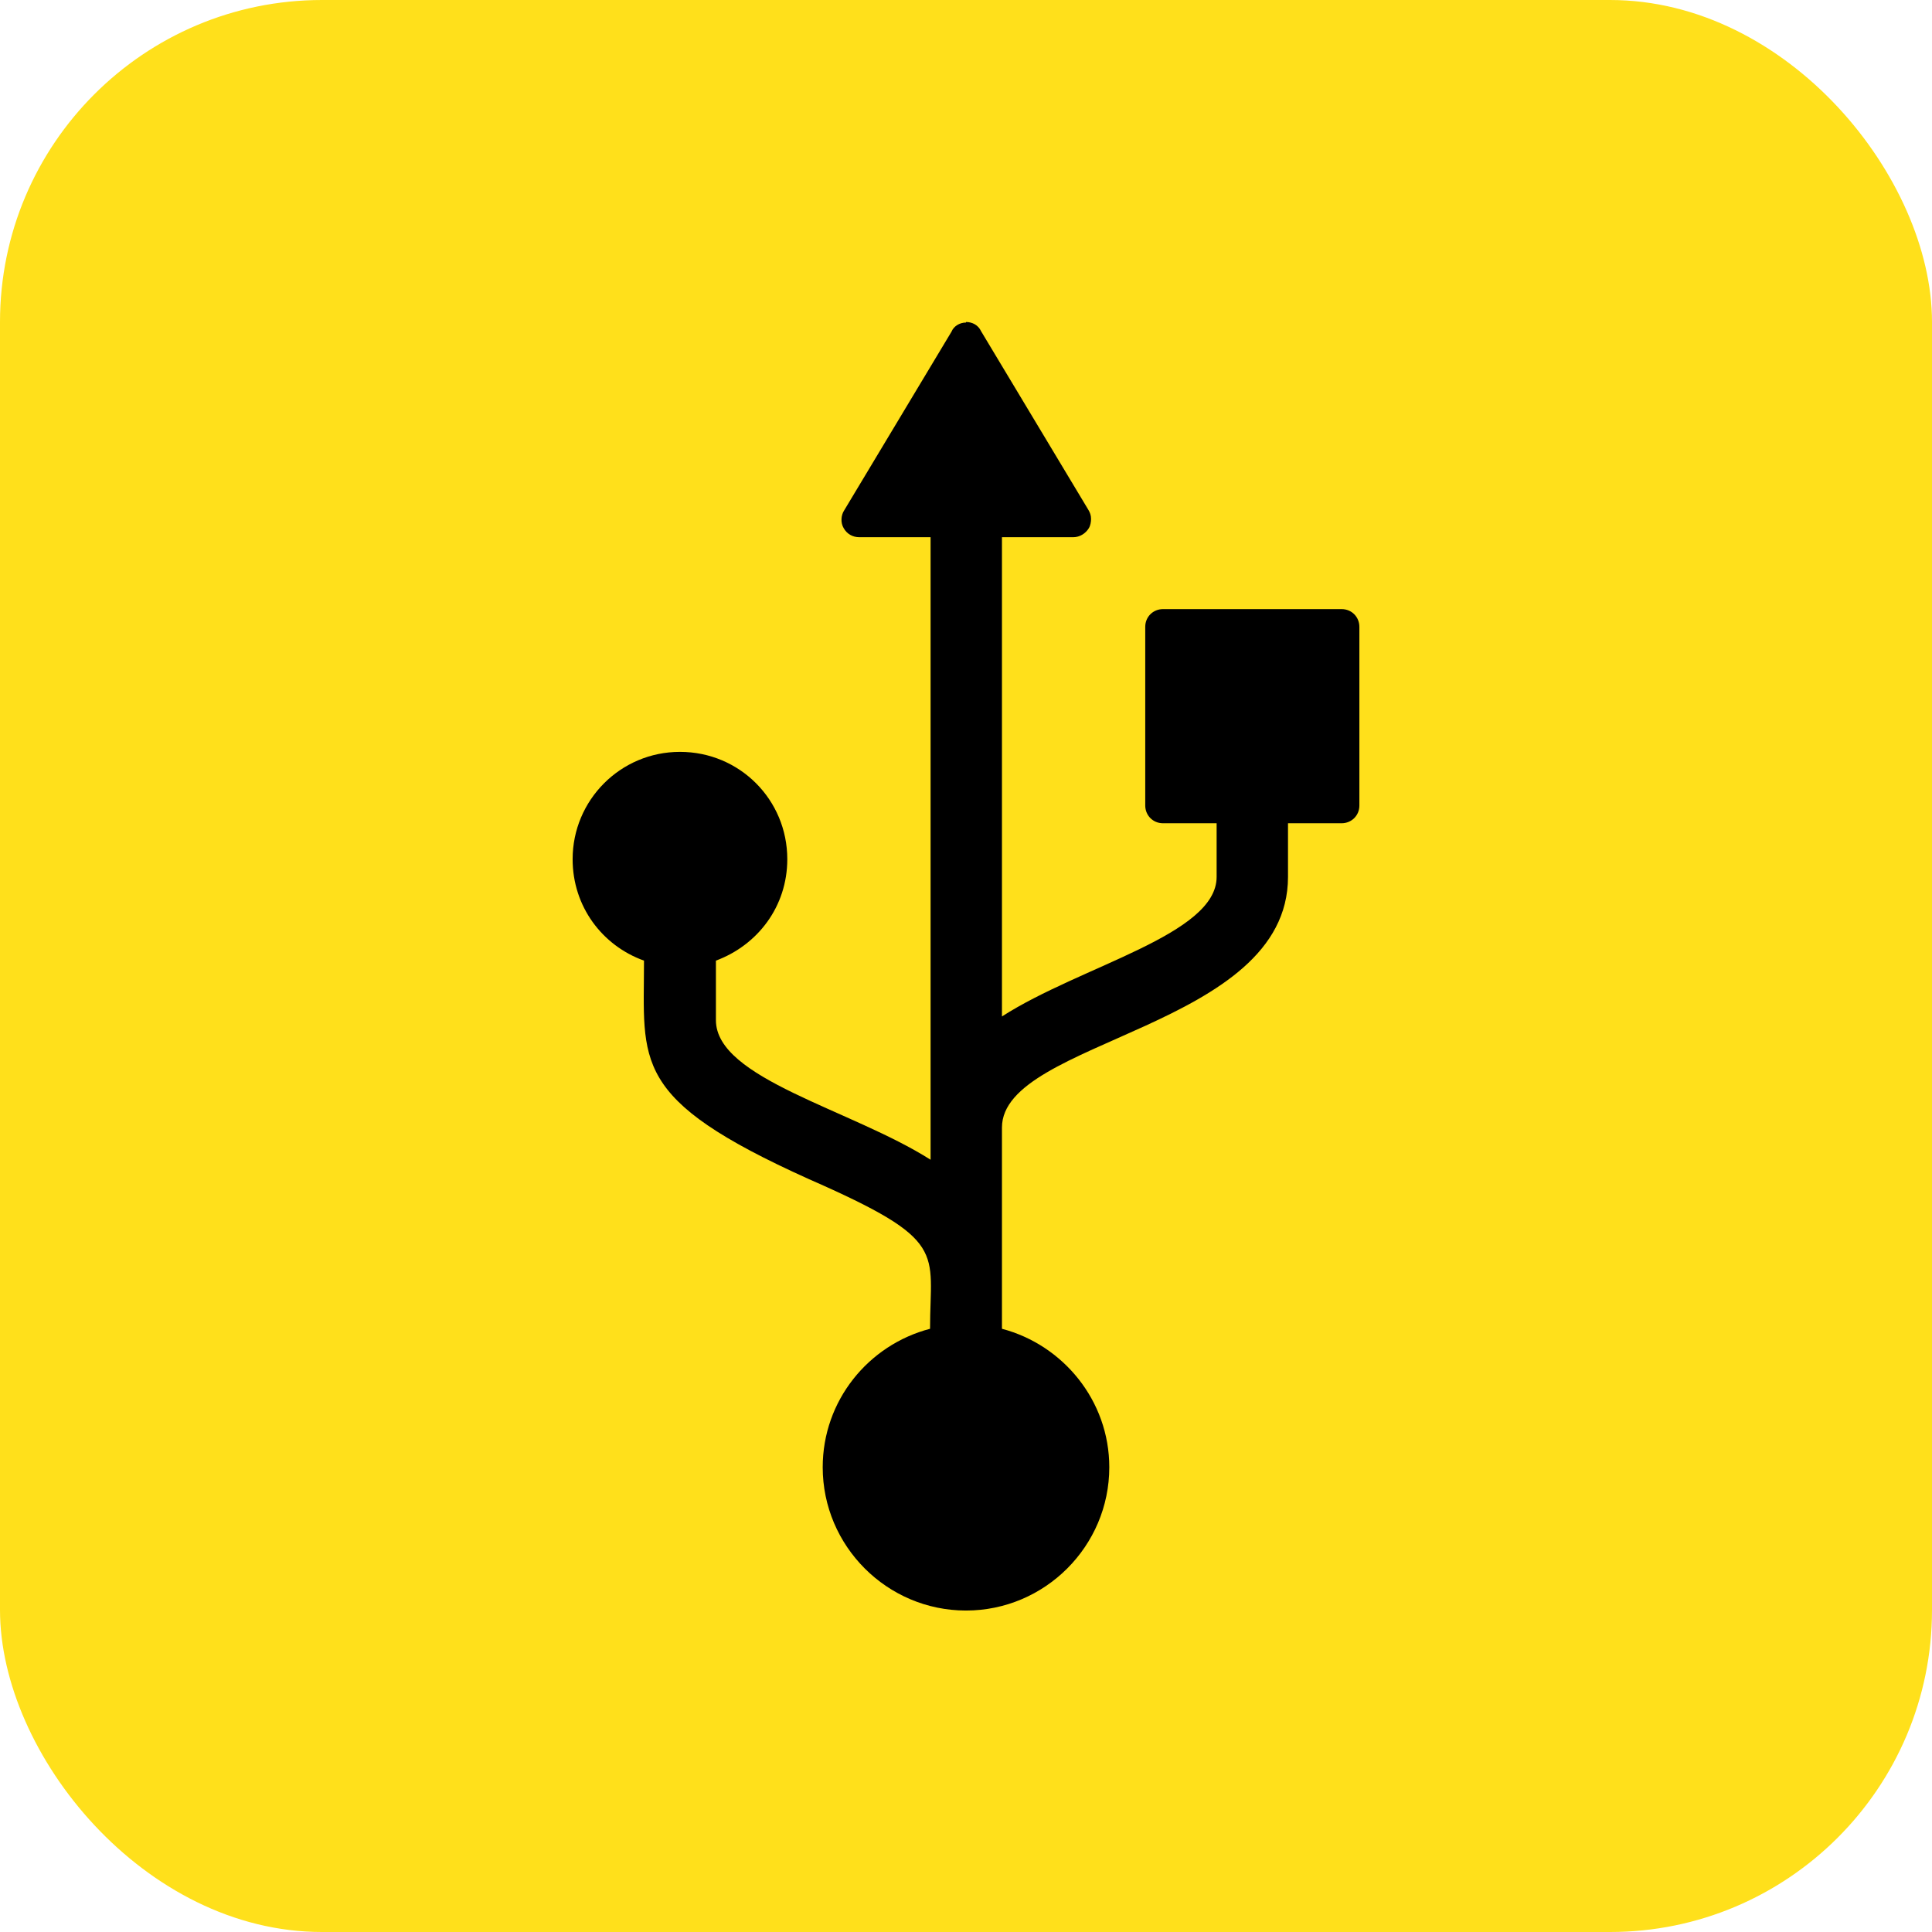
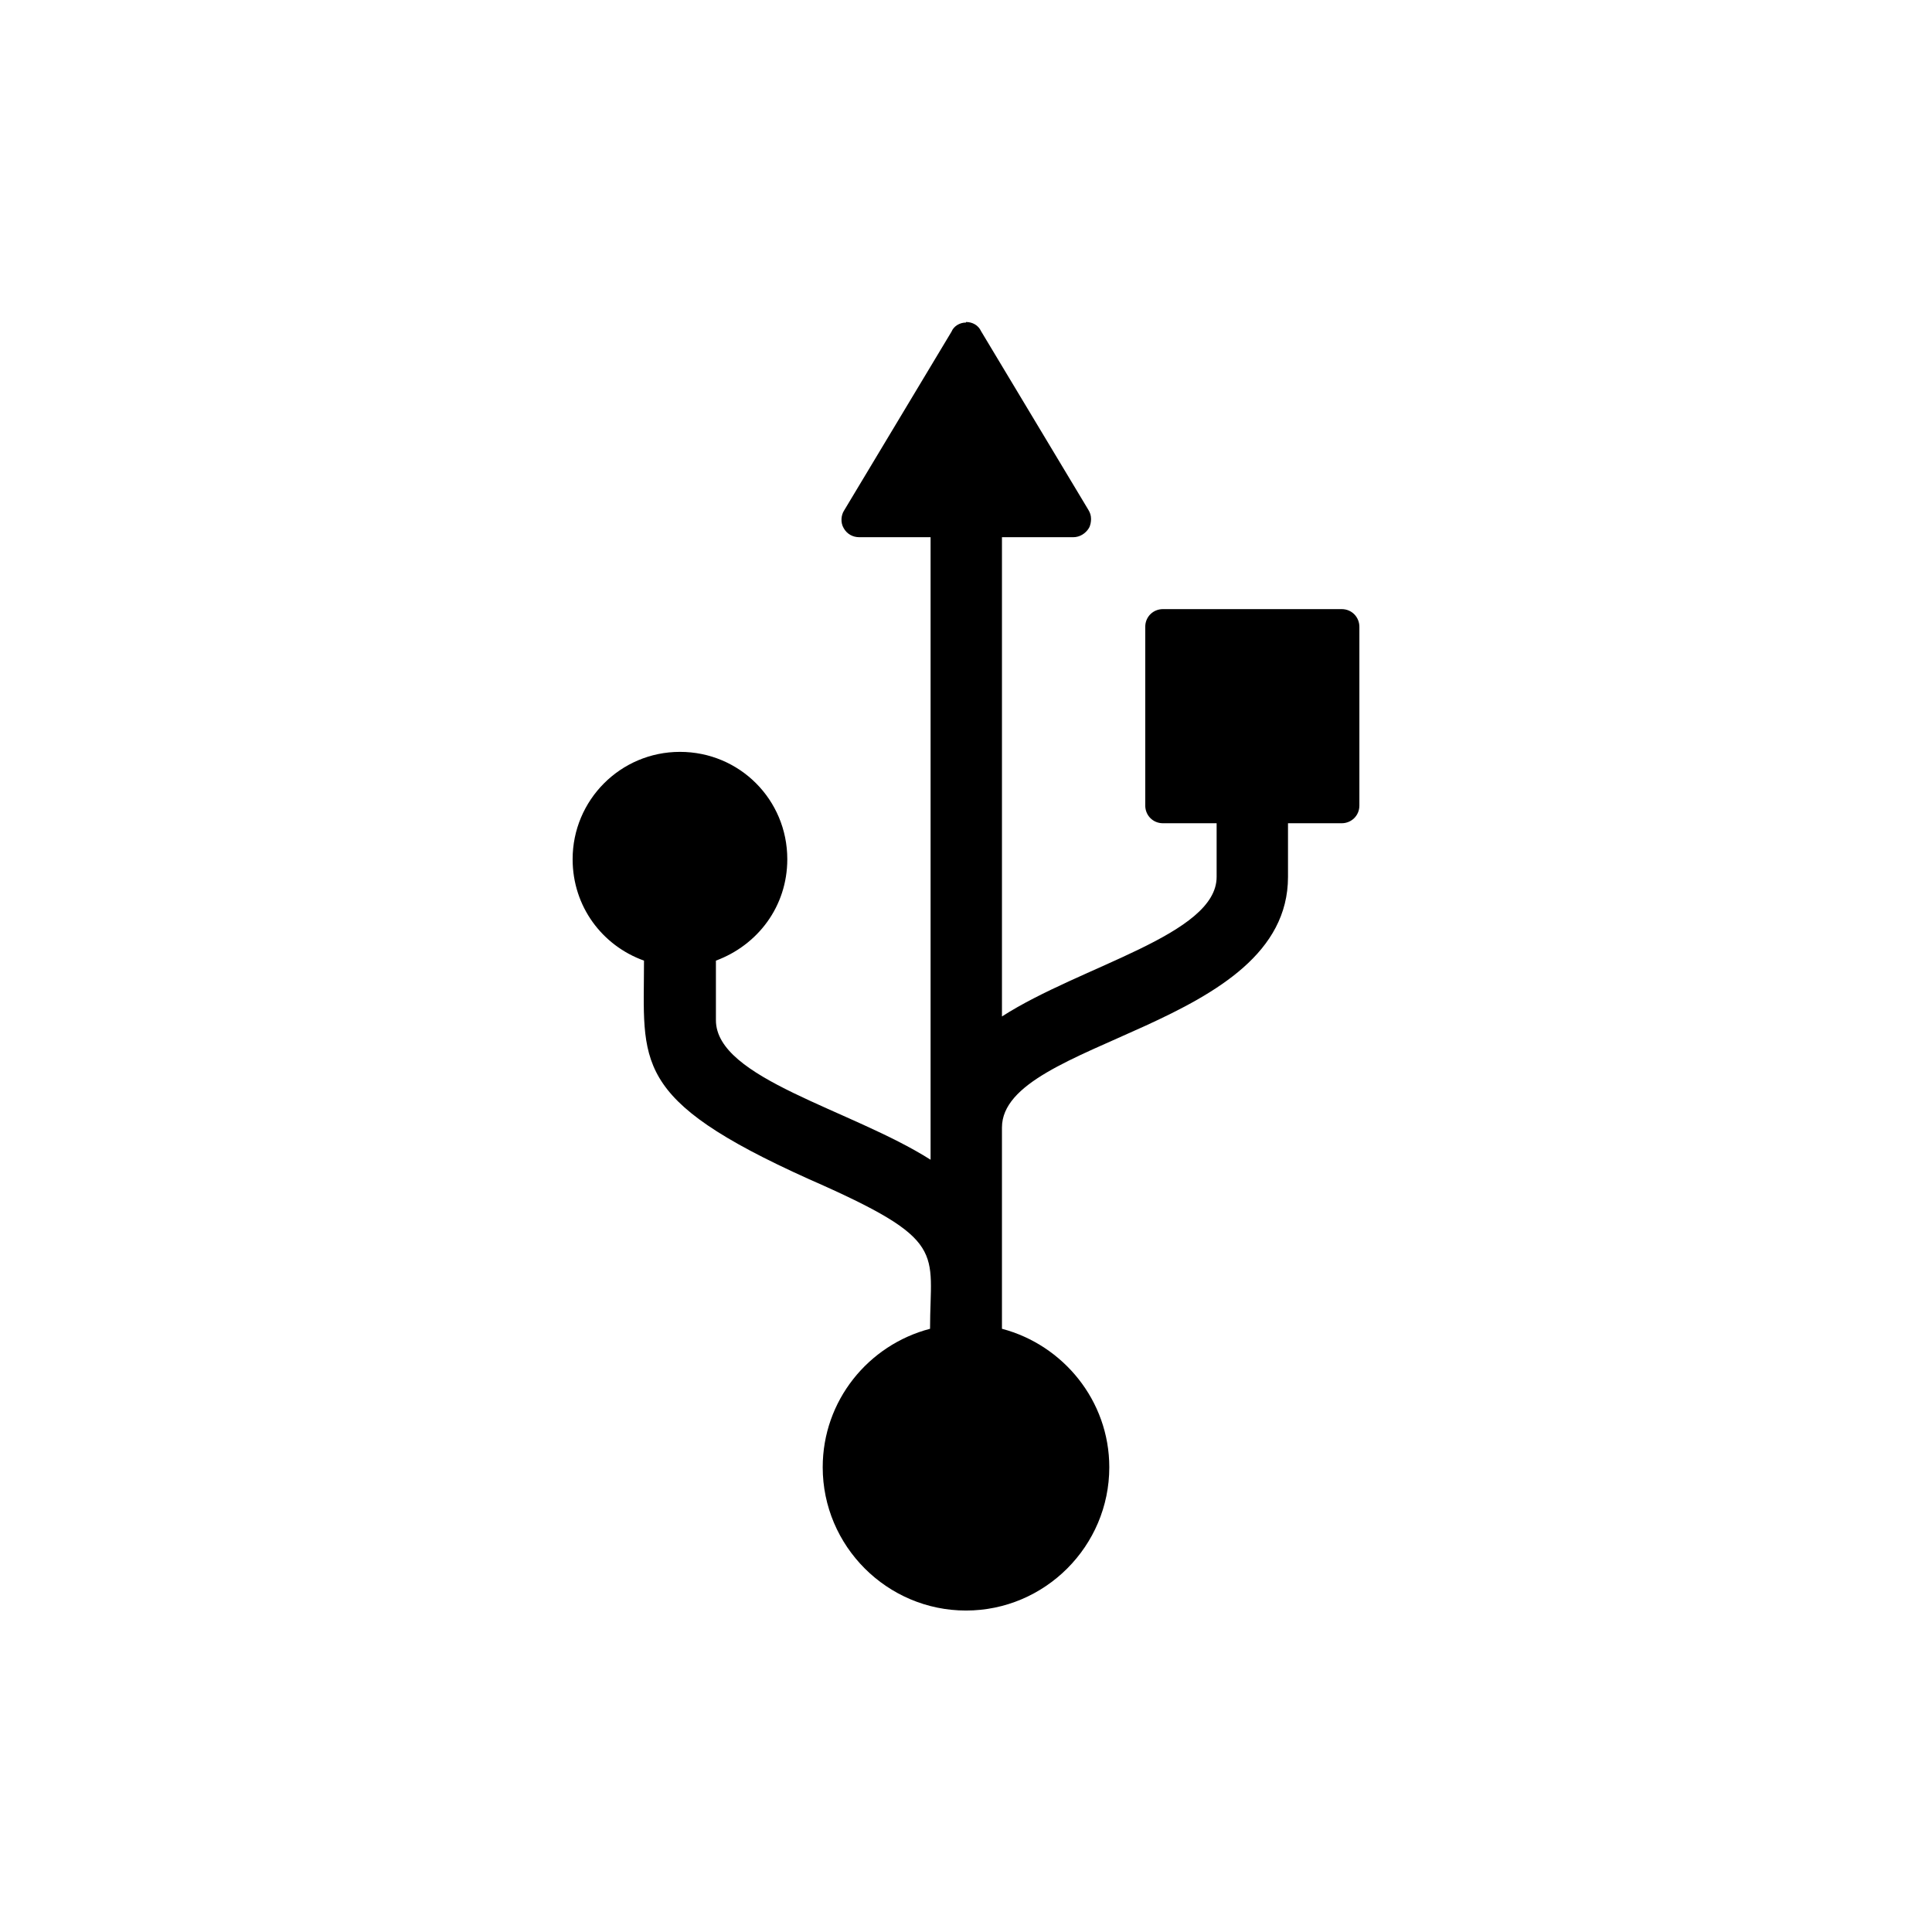
<svg xmlns="http://www.w3.org/2000/svg" id="Layer_1" data-name="Layer 1" width="36" height="36" viewBox="0 0 36 36">
-   <rect width="36" height="36" rx="6" ry="6" fill="#ffe01b" />
  <path d="M18,6c.12,0,.23.06.28.17l2,3.33c.03.05.05.1.05.17,0,.05-.01.12-.04.17-.06.1-.17.17-.29.17h-1.33v8.93c1.48-.95,4-1.52,4-2.6v-1h-1c-.19,0-.33-.15-.33-.33v-3.33c0-.19.15-.33.33-.33h3.33c.19,0,.33.15.33.33v3.33c0,.19-.15.33-.33.33h-1v1c0,2.82-5.33,3.03-5.33,4.67v3.75c1.14.3,2,1.34,2,2.58,0,1.47-1.2,2.67-2.67,2.67s-2.67-1.2-2.67-2.67c0-1.24.85-2.28,2-2.58,0-1.46.36-1.64-2.26-2.79-3.33-1.5-3.07-2.17-3.07-4.07-.78-.28-1.33-1.01-1.33-1.89,0-1.1.89-2,2-2s2,.89,2,2c0,.88-.55,1.6-1.33,1.89v1.11c0,1.09,2.52,1.66,4,2.6v-11.6h-1.33c-.12,0-.23-.06-.29-.17-.06-.1-.05-.24.01-.33l2-3.33c.04-.1.15-.17.27-.17Z" />
</svg>